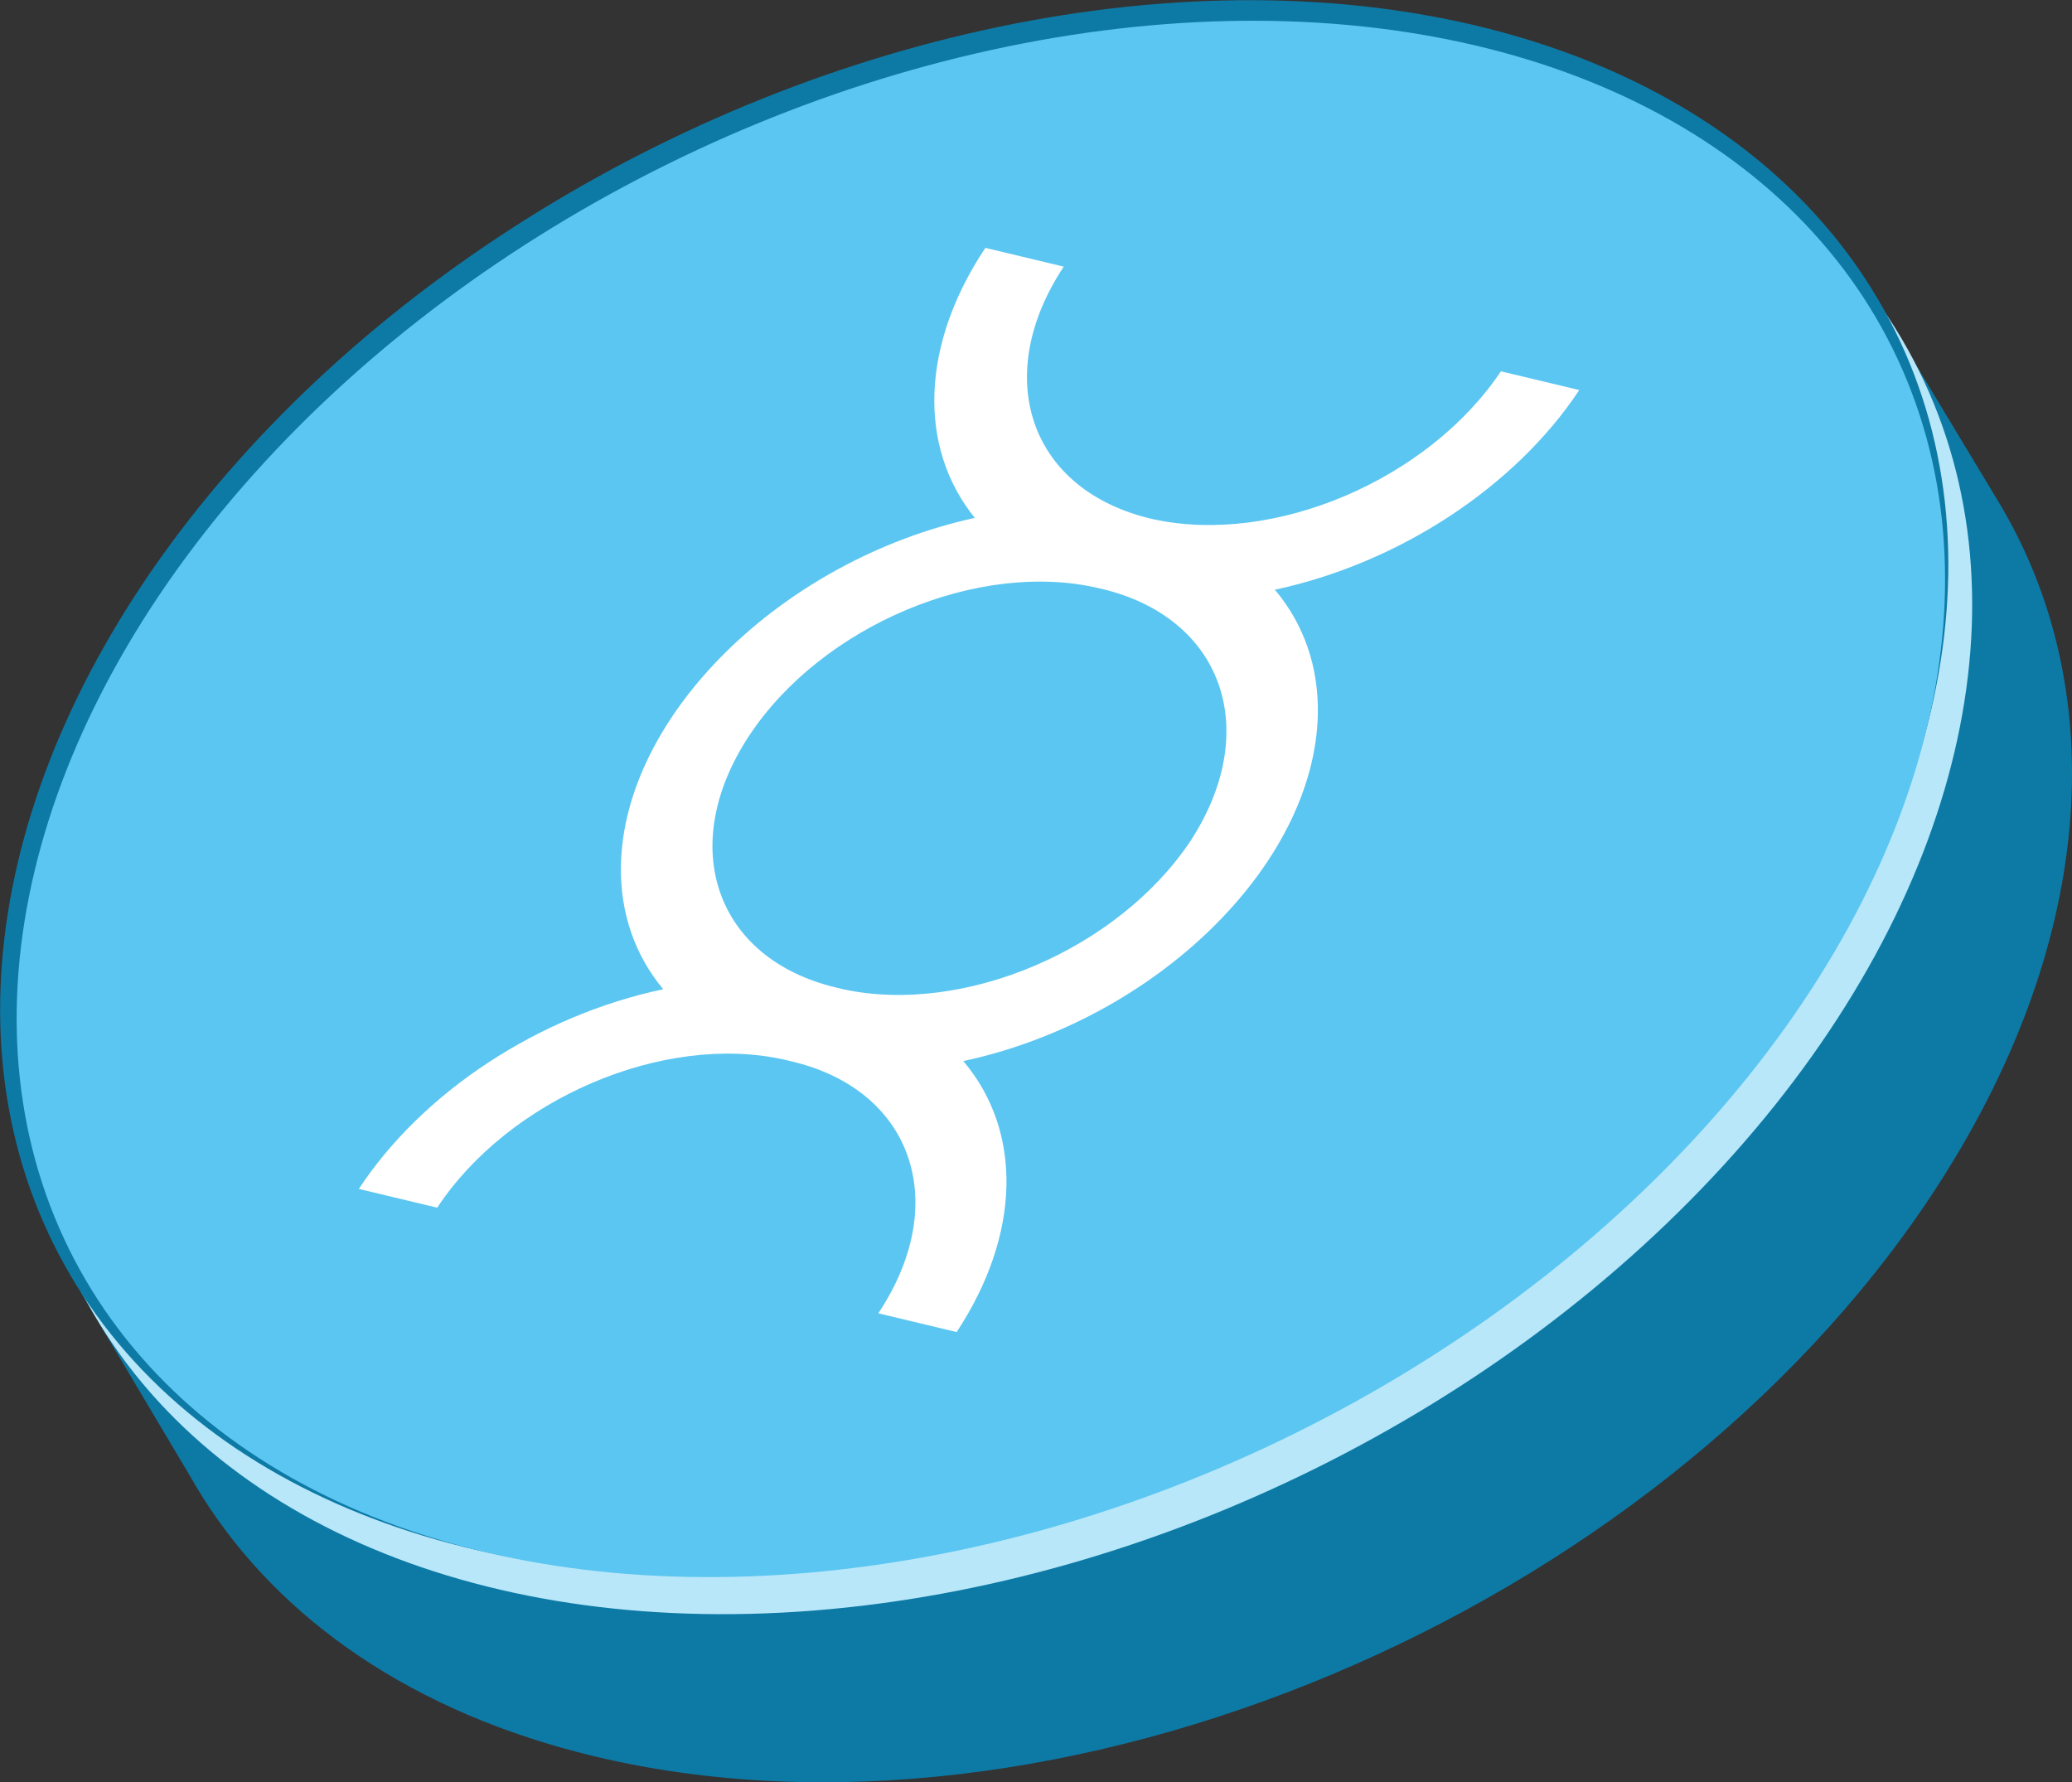
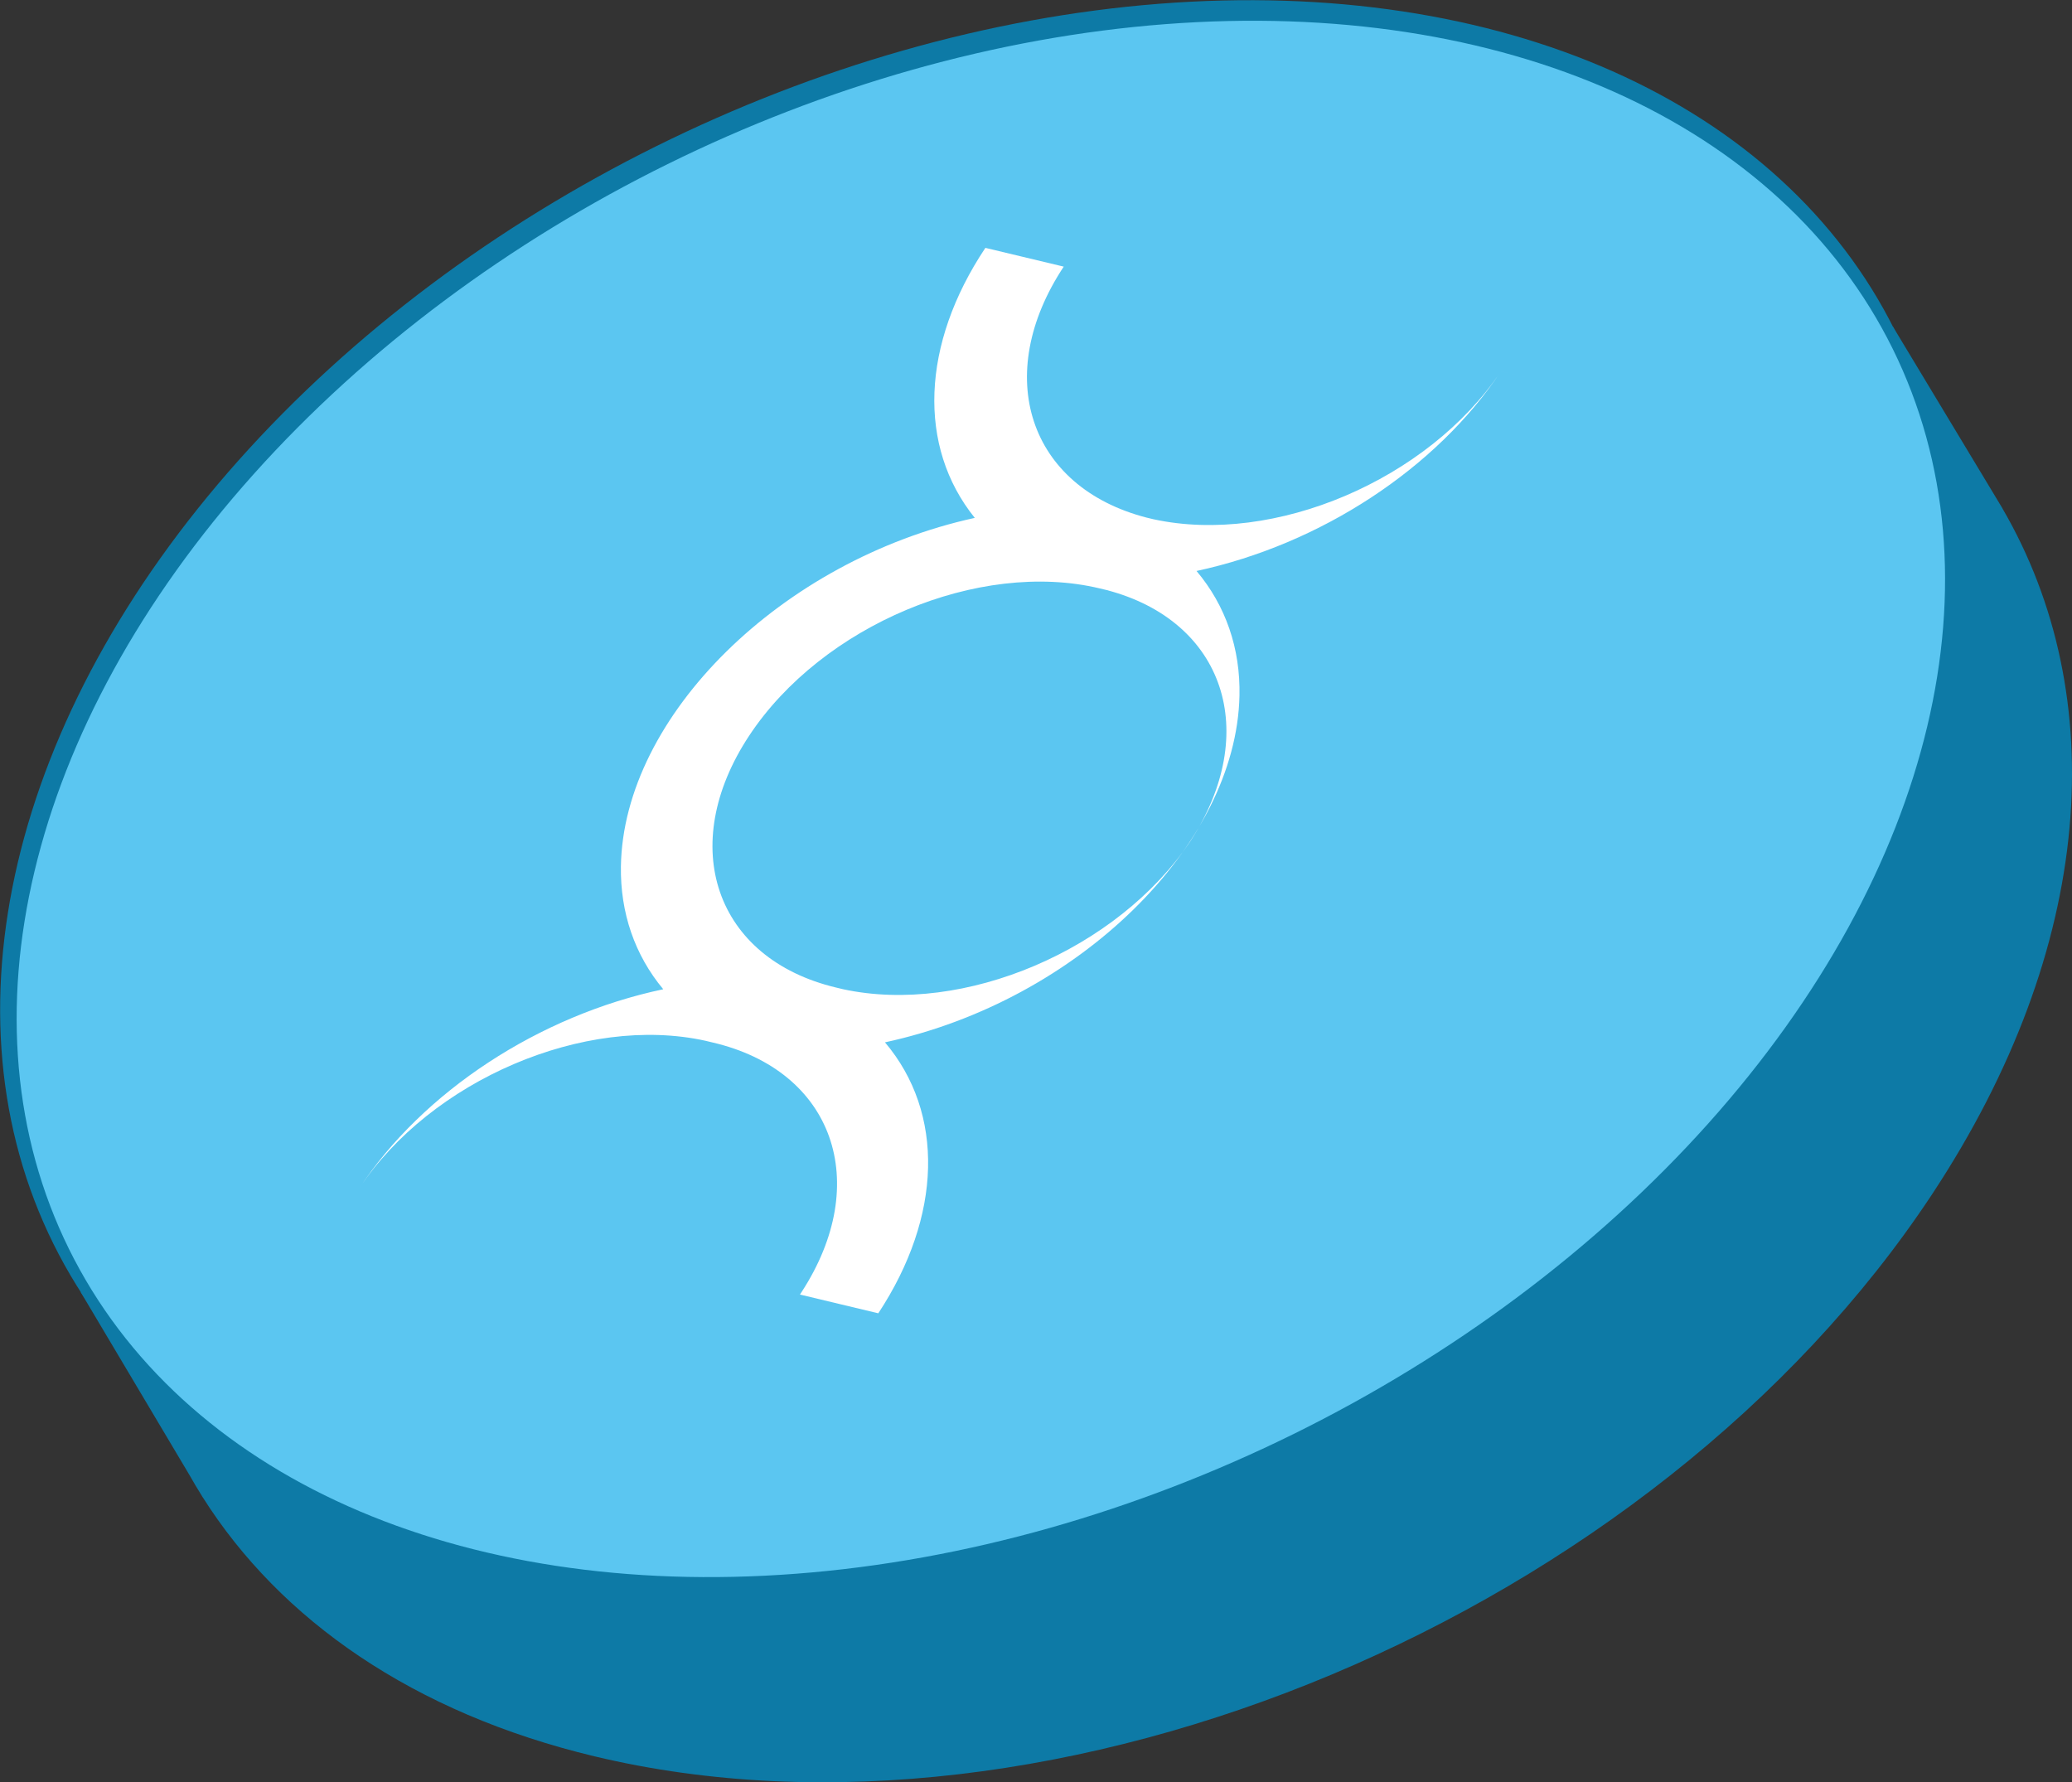
<svg xmlns="http://www.w3.org/2000/svg" id="a" viewBox="0 0 400.001 344.056">
  <rect x="0" y="0" width="400.001" height="344.056" fill="#333333" stroke="none" />
  <defs>
    <style>.b{fill:#b8e7f9;}.c{fill:#fff;}.d{fill:#5bc6f1;}.e{fill:#0d7aa6;}</style>
  </defs>
  <path class="e" d="M386.58,98.165l.002-.018-.249-.413c-.219-.372-.445-.741-.669-1.11l-20.203-33.523-5.438,5.286c-13.708-10.447-30.766-18.466-50.942-23.297C220.159,23.801,104.577,72.347,50.922,153.521c-20.877,31.585-29.298,63.454-26.562,91.861l-8.779,4.053,21.049,35.399c.721,1.278,1.472,2.54,2.251,3.786l.242,.407,.018,.013c14.967,23.656,40.621,41.625,75.639,50.008,88.923,21.289,204.505-27.257,258.16-108.431,31.622-47.84,34.666-96.332,13.64-132.452Z" />
-   <ellipse class="b" cx="192.68" cy="159.653" rx="198.408" ry="138.149" transform="translate(-50.872 102.233) rotate(-26.379)" />
  <ellipse class="e" cx="188.076" cy="151.987" rx="198.408" ry="138.149" transform="translate(-47.945 99.389) rotate(-26.379)" />
  <ellipse class="d" cx="189.356" cy="154.226" rx="196.312" ry="136.656" transform="translate(-48.703 99.735) rotate(-26.269)" />
-   <path class="c" d="M304.881,75.299l-15.126-3.621c-14.04,20.963-43.761,33.623-67.058,28.564l-1.361-.326c-22.762-5.886-29.871-27.437-15.981-48.445l-15.126-3.621c-12.376,18.563-13.152,38.365-2.044,52.126-37.267,8.148-67.853,38.256-68.316,67.248-.143,8.97,2.67,17.144,8.172,23.743-23.991,5.061-46.425,19.776-58.765,38.546l15.126,3.621c13.883-21.01,43.647-33.733,66.907-28.601l1.361,.326c23.323,5.407,31.007,27.008,17.162,48.247-.09,.139-.182,.277-.274,.416l15.126,3.621c12.346-18.742,12.837-38.665,1.288-52.307,37.167-7.997,67.806-37.95,68.435-66.903,.198-9.117-2.66-17.42-8.291-24.089,23.964-5.14,46.347-19.822,58.765-38.546Zm-75.087,87.094c-14.04,20.963-43.761,33.623-67.058,28.564l-1.361-.326c-23.307-5.58-30.8-27.351-16.737-48.626,14.063-21.276,44.357-33.999,67.663-28.419h0l1.361,.326c22.705,5.955,29.855,27.442,16.132,48.481Z" />
+   <path class="c" d="M304.881,75.299l-15.126-3.621c-14.04,20.963-43.761,33.623-67.058,28.564l-1.361-.326c-22.762-5.886-29.871-27.437-15.981-48.445l-15.126-3.621c-12.376,18.563-13.152,38.365-2.044,52.126-37.267,8.148-67.853,38.256-68.316,67.248-.143,8.97,2.67,17.144,8.172,23.743-23.991,5.061-46.425,19.776-58.765,38.546c13.883-21.01,43.647-33.733,66.907-28.601l1.361,.326c23.323,5.407,31.007,27.008,17.162,48.247-.09,.139-.182,.277-.274,.416l15.126,3.621c12.346-18.742,12.837-38.665,1.288-52.307,37.167-7.997,67.806-37.95,68.435-66.903,.198-9.117-2.66-17.42-8.291-24.089,23.964-5.14,46.347-19.822,58.765-38.546Zm-75.087,87.094c-14.04,20.963-43.761,33.623-67.058,28.564l-1.361-.326c-23.307-5.58-30.8-27.351-16.737-48.626,14.063-21.276,44.357-33.999,67.663-28.419h0l1.361,.326c22.705,5.955,29.855,27.442,16.132,48.481Z" />
</svg>